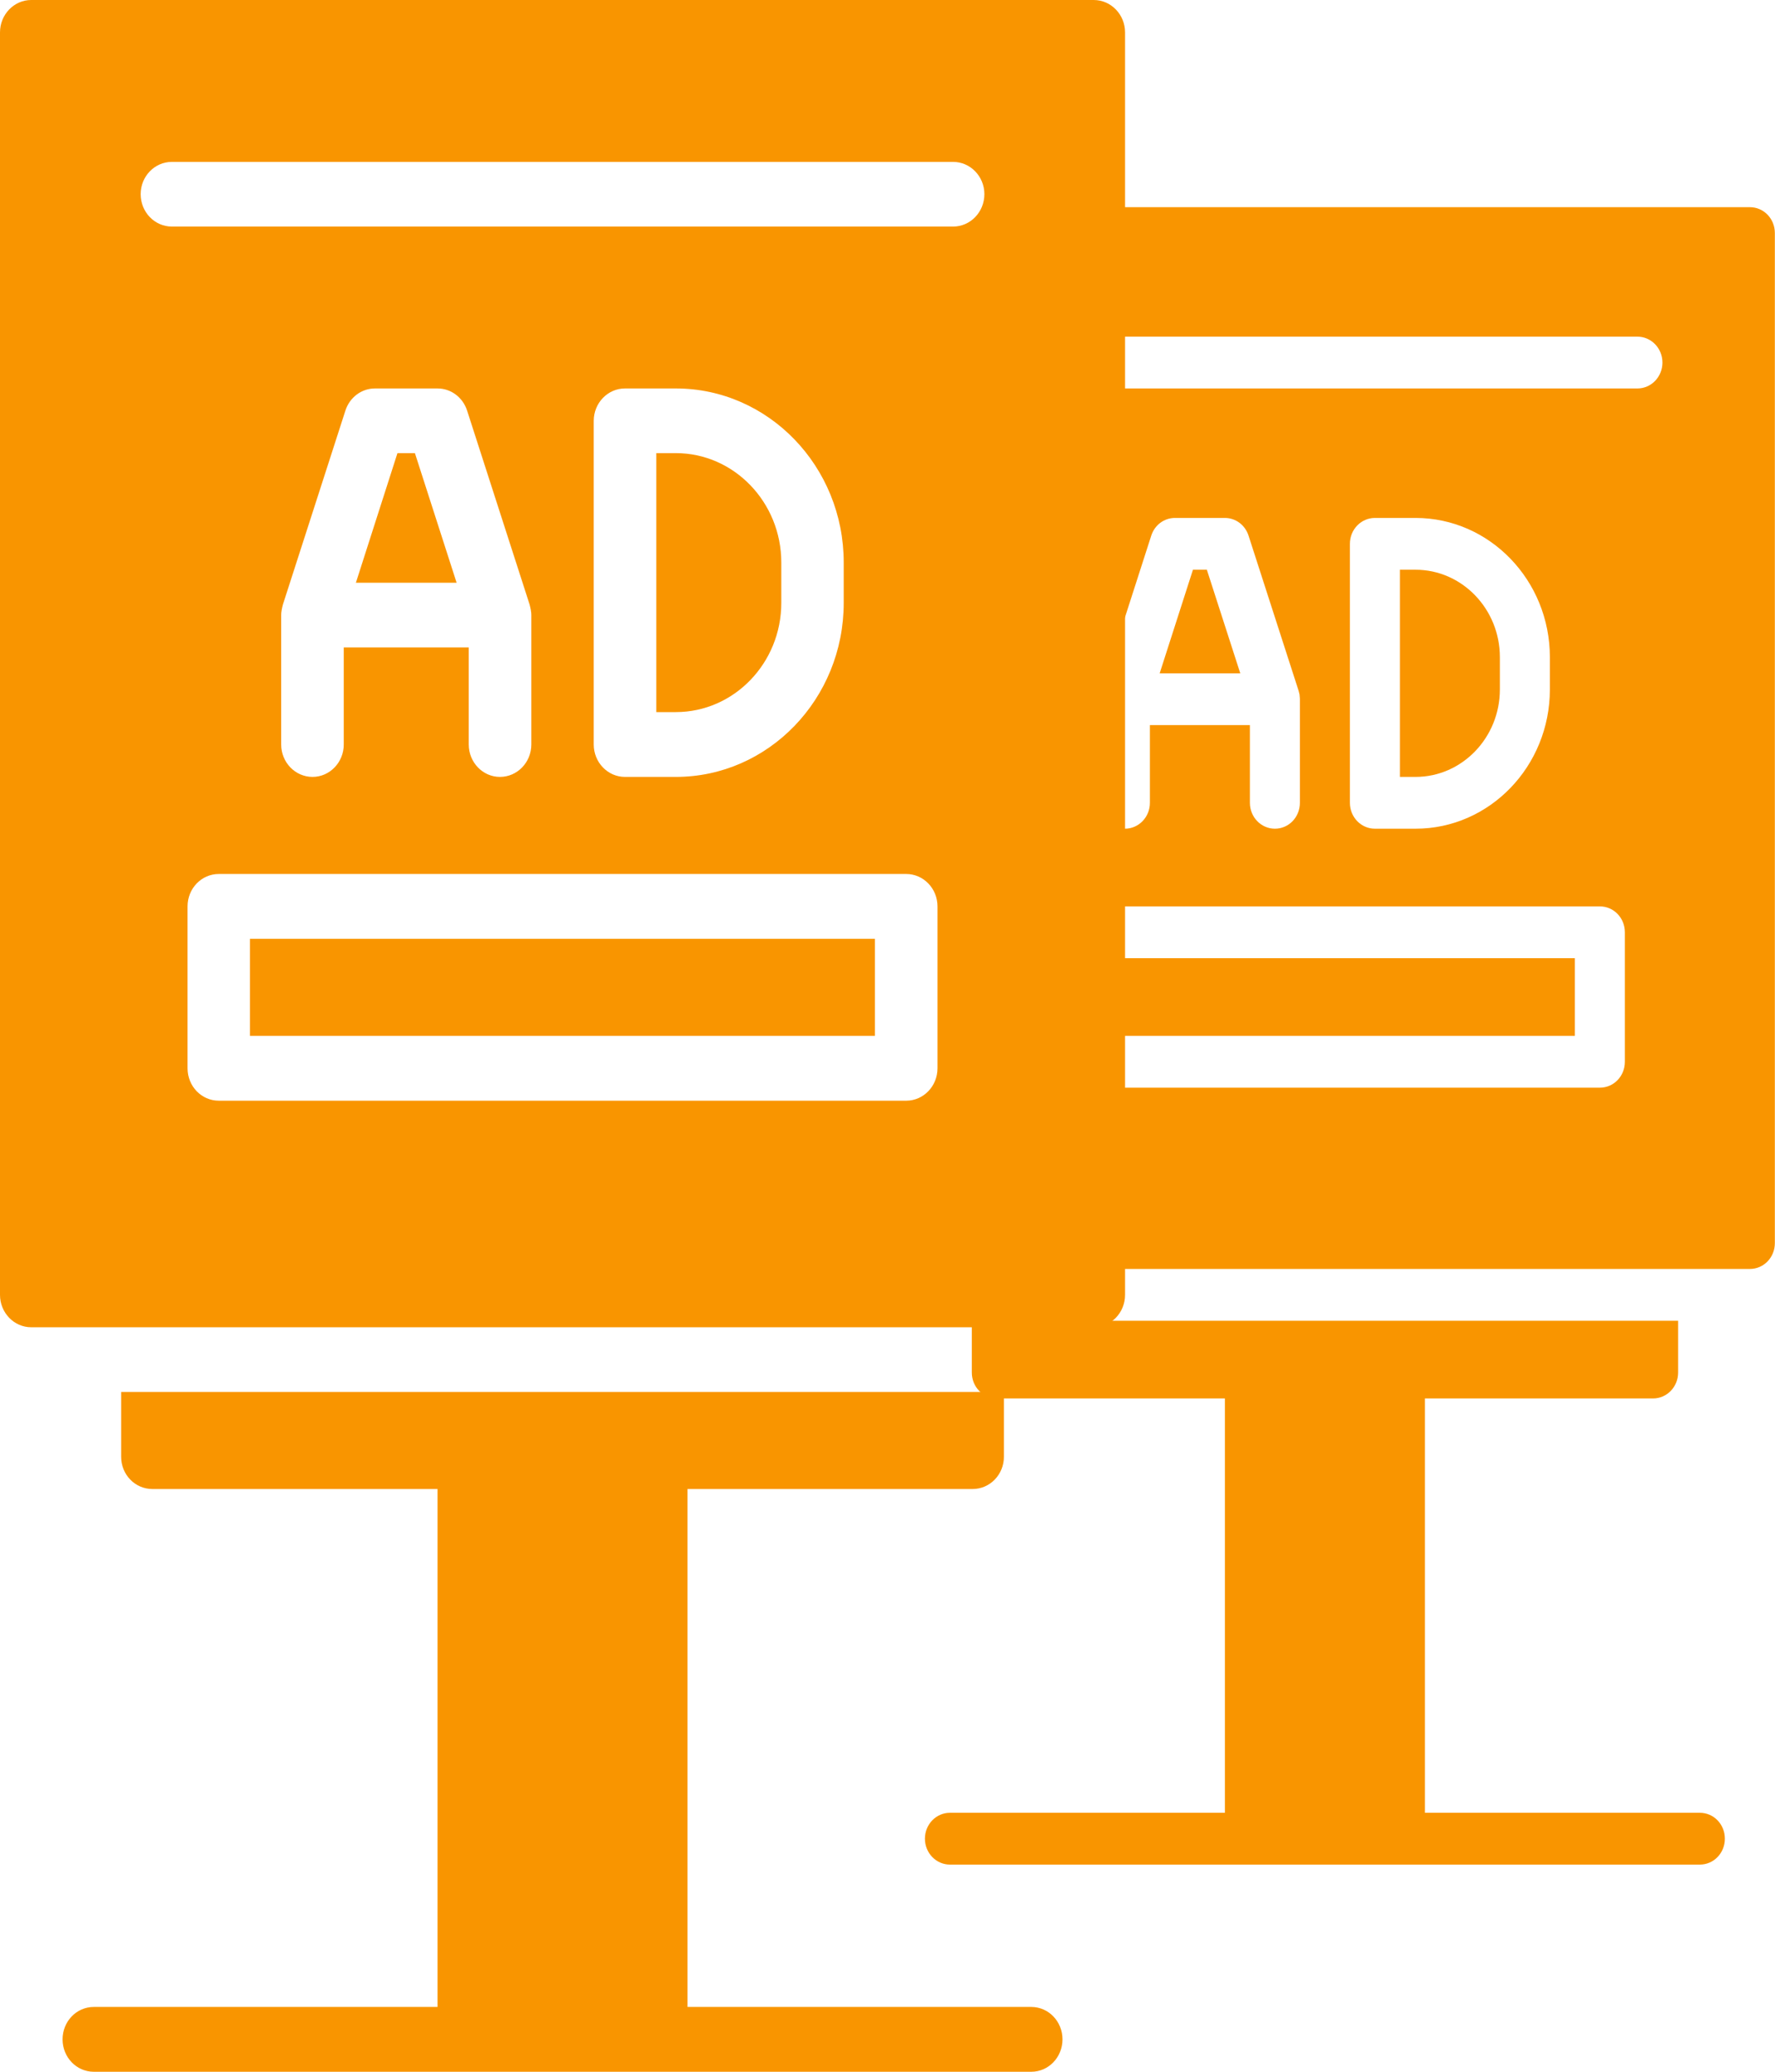
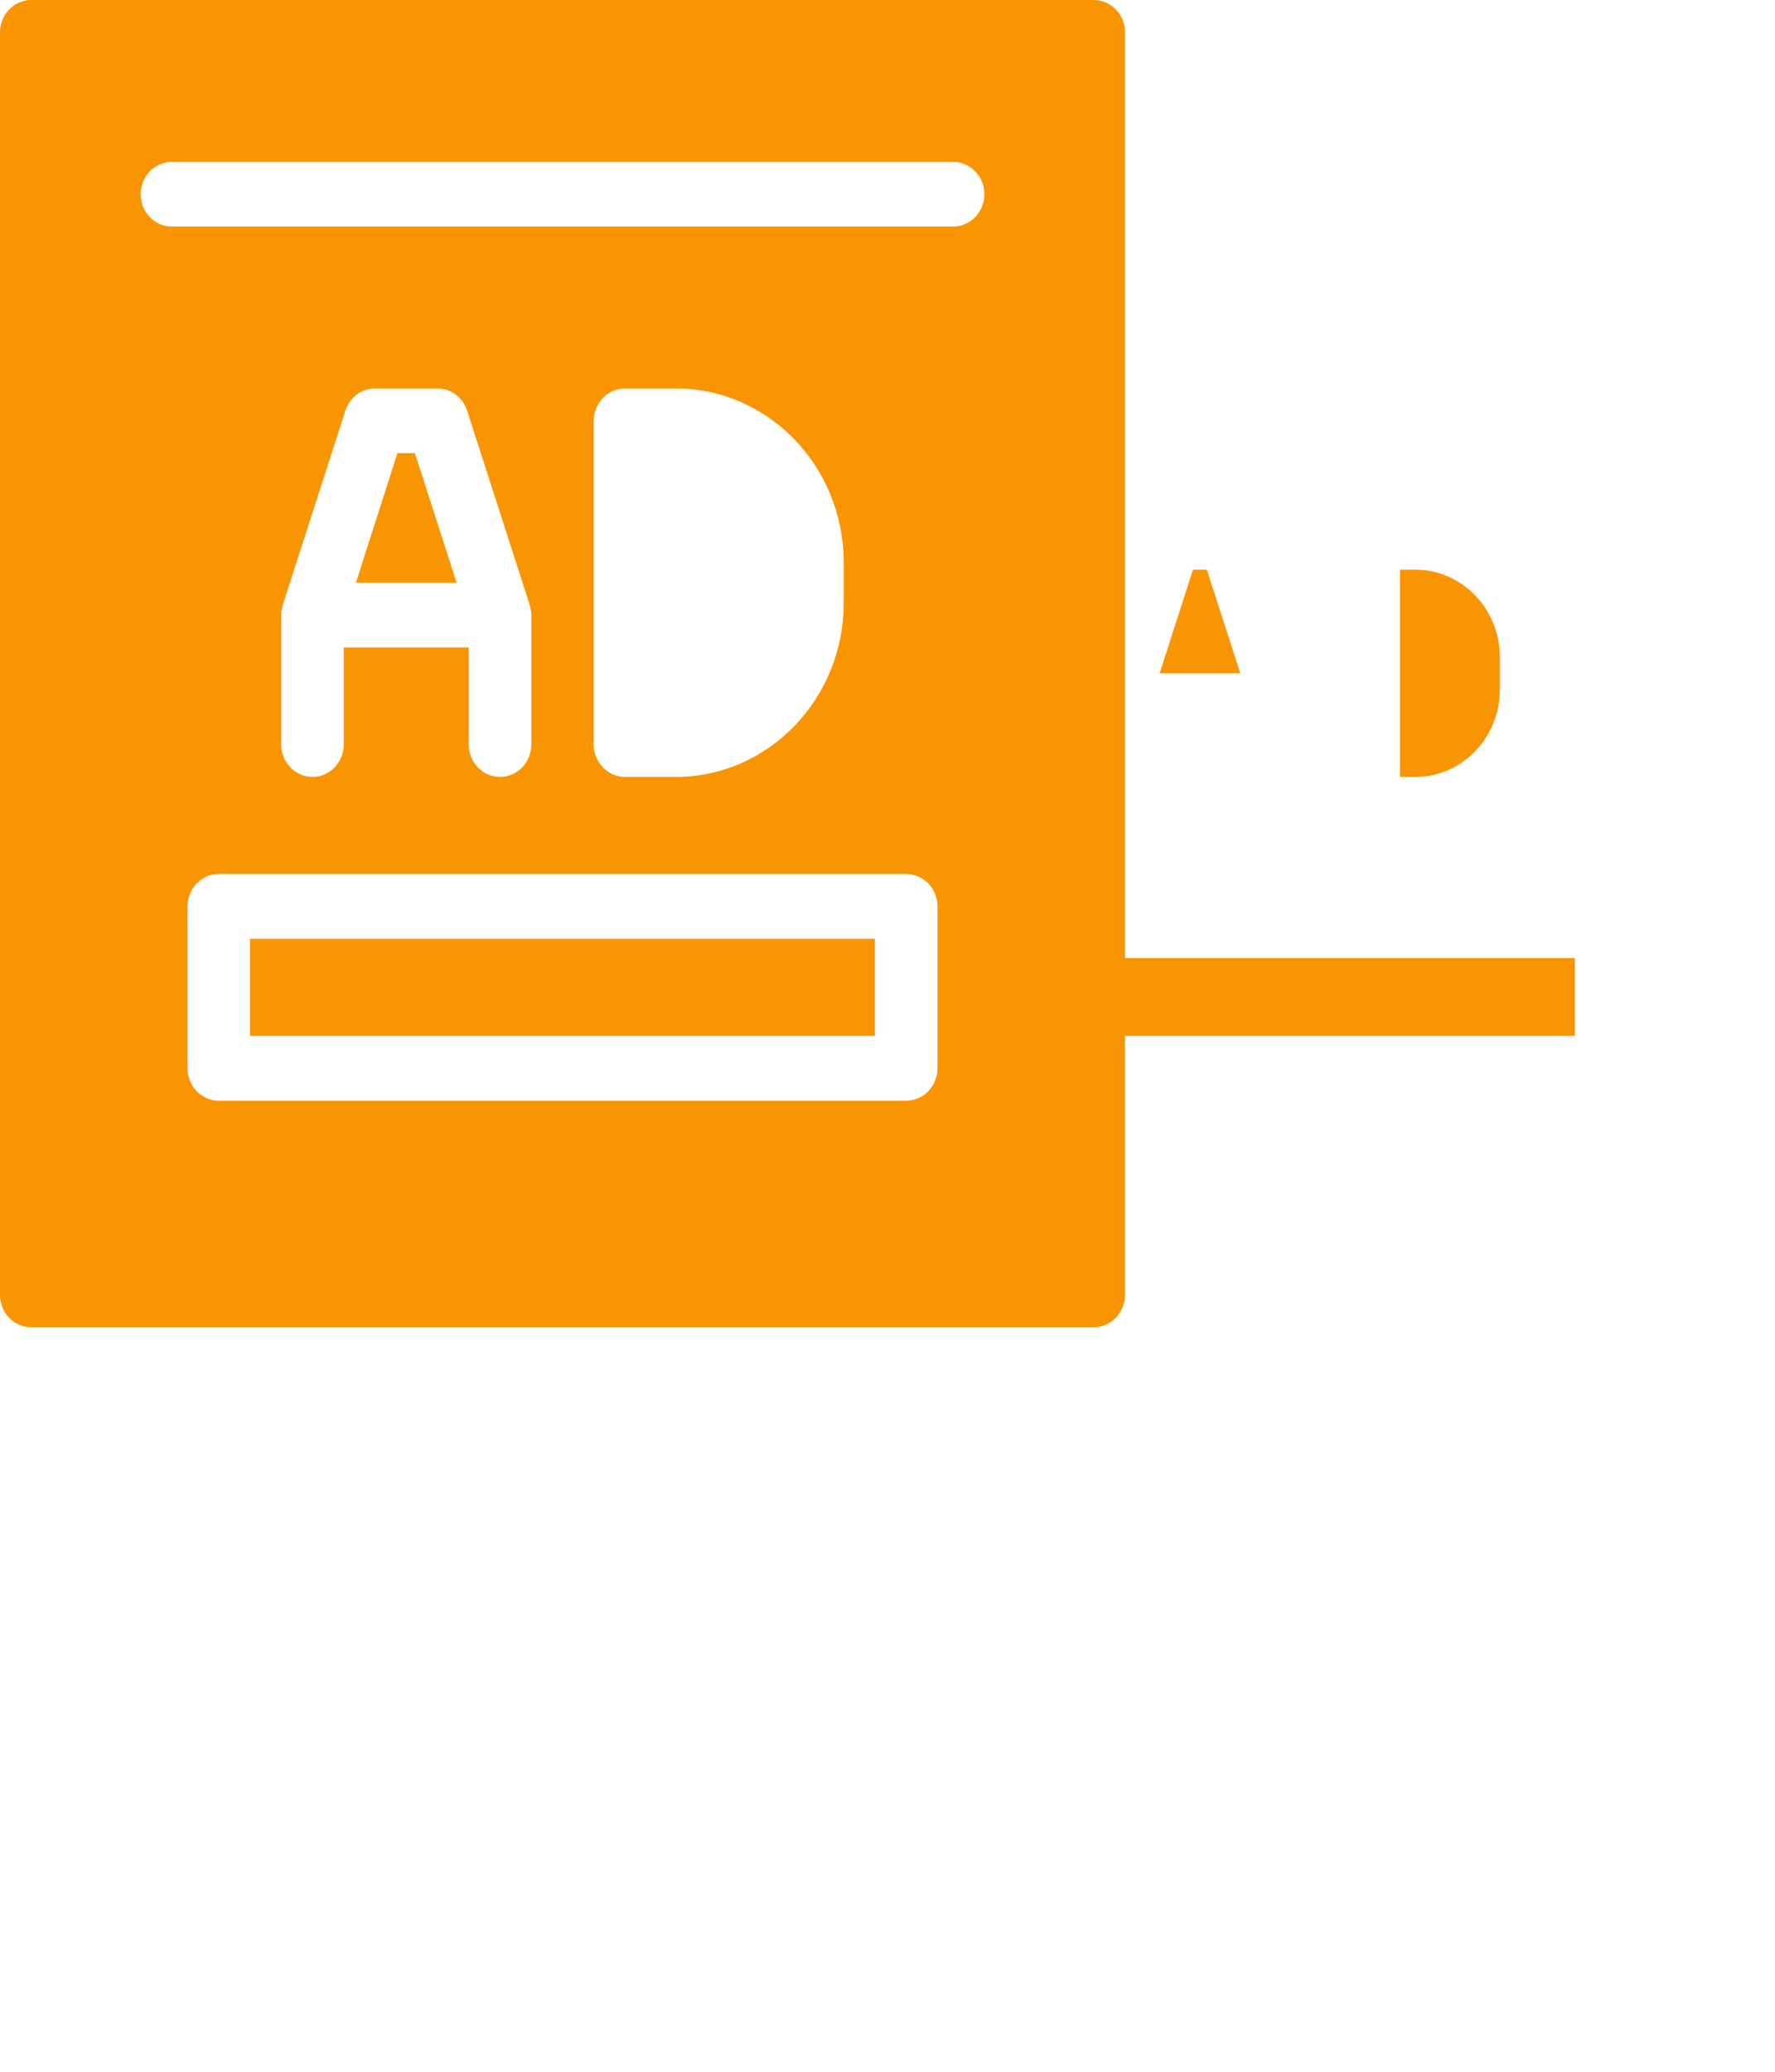
<svg xmlns="http://www.w3.org/2000/svg" width="12px" height="14px" viewBox="0 0 12 14" version="1.1">
  <title>icn-digital billboard</title>
  <g id="DOOH" stroke="none" stroke-width="1" fill="none" fill-rule="evenodd">
    <g id="DOOH_v8" transform="translate(-969, -91)" fill="#F99500">
      <g id="Group-48" transform="translate(30, 91)">
        <g id="icn-digital-billboard" transform="translate(939, 0)">
          <g id="advertising-banner" transform="translate(6.253, 1.4)">
            <path d="M3.887,3.259 L3.887,3.041 C3.887,2.715 3.631,2.45 3.317,2.45 L3.211,2.45 L3.211,3.85 L3.317,3.85 C3.631,3.85 3.887,3.585 3.887,3.259 Z" id="XMLID_679_" />
            <polygon id="XMLID_687_" points="1.014 5.075 4.394 5.075 4.394 5.6 1.014 5.6" />
            <polygon id="XMLID_688_" points="1.812 2.45 1.587 3.15 2.132 3.15 1.906 2.45" />
-             <path d="M5.577,0 L0.676,0 C0.583,0 0.507,0.078 0.507,0.175 L0.507,7 C0.507,7.097 0.583,7.175 0.676,7.175 L0.845,7.175 L1.162,7.175 L5.092,7.175 L5.408,7.175 L5.577,7.175 C5.671,7.175 5.746,7.097 5.746,7 L5.746,0.175 C5.746,0.078 5.671,0 5.577,0 Z M4.732,5.775 C4.732,5.872 4.657,5.95 4.563,5.95 L0.845,5.95 C0.752,5.95 0.676,5.872 0.676,5.775 L0.676,4.9 C0.676,4.803 0.752,4.725 0.845,4.725 L4.563,4.725 C4.657,4.725 4.732,4.803 4.732,4.9 L4.732,5.775 Z M1.521,4.025 C1.521,4.122 1.445,4.2 1.352,4.2 C1.259,4.2 1.183,4.122 1.183,4.025 L1.183,3.325 C1.183,3.316 1.184,3.308 1.185,3.3 C1.185,3.298 1.186,3.296 1.186,3.295 C1.187,3.287 1.189,3.278 1.192,3.27 C1.192,3.27 1.192,3.27 1.192,3.27 L1.53,2.22 C1.553,2.148 1.617,2.1 1.69,2.1 L2.028,2.1 C2.101,2.1 2.165,2.148 2.188,2.22 L2.527,3.27 C2.527,3.27 2.527,3.27 2.527,3.27 C2.529,3.278 2.531,3.287 2.533,3.295 C2.533,3.296 2.533,3.298 2.533,3.3 C2.534,3.308 2.535,3.316 2.535,3.325 L2.535,4.025 C2.535,4.122 2.46,4.2 2.366,4.2 C2.273,4.2 2.197,4.122 2.197,4.025 L2.197,3.5 L1.521,3.5 L1.521,4.025 Z M2.873,4.025 L2.873,2.275 C2.873,2.178 2.949,2.1 3.042,2.1 L3.317,2.1 C3.818,2.1 4.225,2.522 4.225,3.041 L4.225,3.259 C4.225,3.778 3.818,4.2 3.317,4.2 L3.042,4.2 C2.949,4.2 2.873,4.122 2.873,4.025 Z M4.817,1.225 L0.592,1.225 C0.498,1.225 1.268,1.147 1.268,1.05 C1.268,0.953 0.498,0.875 0.592,0.875 L4.817,0.875 C4.91,0.875 4.986,0.953 4.986,1.05 C4.986,1.147 4.91,1.225 4.817,1.225 Z" id="XMLID_697_" />
-             <path d="M5.239,10.85 L3.38,10.85 L3.38,8.05 L4.923,8.05 C5.016,8.05 5.092,7.972 5.092,7.875 L5.092,7.525 L0.317,7.525 L0.317,7.875 C0.317,7.972 0.393,8.05 0.486,8.05 L2.028,8.05 L2.028,10.85 L0.169,10.85 C0.076,10.85 0,10.928 0,11.025 C0,11.122 0.076,11.2 0.169,11.2 L5.239,11.2 C5.333,11.2 5.408,11.122 5.408,11.025 C5.408,10.928 5.333,10.85 5.239,10.85 Z" id="XMLID_803_" />
          </g>
          <g id="advertising-banner-copy">
-             <path d="M5.282,4.074 L5.282,3.801 C5.282,3.394 4.962,3.062 4.569,3.062 L4.437,3.062 L4.437,4.812 L4.569,4.812 C4.962,4.812 5.282,4.481 5.282,4.074 Z" id="XMLID_679_" />
            <polygon id="XMLID_687_" points="1.69 6.344 5.915 6.344 5.915 7 1.69 7" />
            <polygon id="XMLID_688_" points="2.687 3.062 2.406 3.938 3.087 3.938 2.805 3.062" />
            <path d="M7.394,0 L0.211,0 C0.095,0 0,0.098 0,0.219 L0,8.75 C0,8.871 0.095,8.969 0.211,8.969 L0.423,8.969 L0.819,8.969 L6.787,8.969 L7.183,8.969 L7.394,8.969 C7.511,8.969 7.606,8.871 7.606,8.75 L7.606,0.219 C7.606,0.098 7.511,0 7.394,0 Z M6.338,7.219 C6.338,7.34 6.243,7.438 6.127,7.438 L1.479,7.438 C1.362,7.438 1.268,7.34 1.268,7.219 L1.268,6.125 C1.268,6.004 1.362,5.906 1.479,5.906 L6.127,5.906 C6.243,5.906 6.338,6.004 6.338,6.125 L6.338,7.219 Z M2.324,4.375 L2.324,5.031 C2.324,5.152 2.229,5.25 2.113,5.25 C1.996,5.25 1.901,5.152 1.901,5.031 L1.901,4.156 C1.901,4.145 1.902,4.135 1.904,4.125 C1.904,4.123 1.904,4.121 1.905,4.119 C1.907,4.108 1.909,4.098 1.912,4.088 C1.912,4.088 1.912,4.087 1.912,4.087 L2.335,2.775 C2.364,2.685 2.444,2.625 2.535,2.625 L2.958,2.625 C3.049,2.625 3.129,2.685 3.158,2.775 L3.581,4.087 C3.581,4.087 3.581,4.088 3.581,4.088 C3.584,4.098 3.586,4.108 3.588,4.119 C3.589,4.121 3.589,4.123 3.589,4.125 C3.591,4.135 3.592,4.145 3.592,4.156 L3.592,5.031 C3.592,5.152 3.497,5.25 3.38,5.25 C3.264,5.25 3.169,5.152 3.169,5.031 L3.169,4.375 L2.324,4.375 L2.324,4.375 Z M4.014,5.031 L4.014,2.844 C4.014,2.723 4.109,2.625 4.225,2.625 L4.569,2.625 C5.195,2.625 5.704,3.152 5.704,3.801 L5.704,4.074 C5.704,4.723 5.195,5.25 4.569,5.25 L4.225,5.25 C4.109,5.25 4.014,5.152 4.014,5.031 Z M6.444,1.531 L1.162,1.531 C1.045,1.531 0.951,1.433 0.951,1.312 C0.951,1.192 1.045,1.094 1.162,1.094 L6.444,1.094 C6.56,1.094 6.655,1.192 6.655,1.312 C6.655,1.433 6.56,1.531 6.444,1.531 Z" id="XMLID_697_" />
-             <path d="M6.972,13.562 L4.648,13.562 L4.648,10.062 L6.576,10.062 C6.692,10.062 6.787,9.965 6.787,9.844 L6.787,9.406 L0.819,9.406 L0.819,9.844 C0.819,9.965 0.913,10.062 1.03,10.062 L2.958,10.062 L2.958,13.562 L0.634,13.562 C0.517,13.562 0.423,13.66 0.423,13.781 C0.423,13.902 0.517,14 0.634,14 L6.972,14 C7.089,14 7.183,13.902 7.183,13.781 C7.183,13.66 7.089,13.562 6.972,13.562 Z" id="XMLID_803_" />
          </g>
        </g>
      </g>
    </g>
  </g>
</svg>